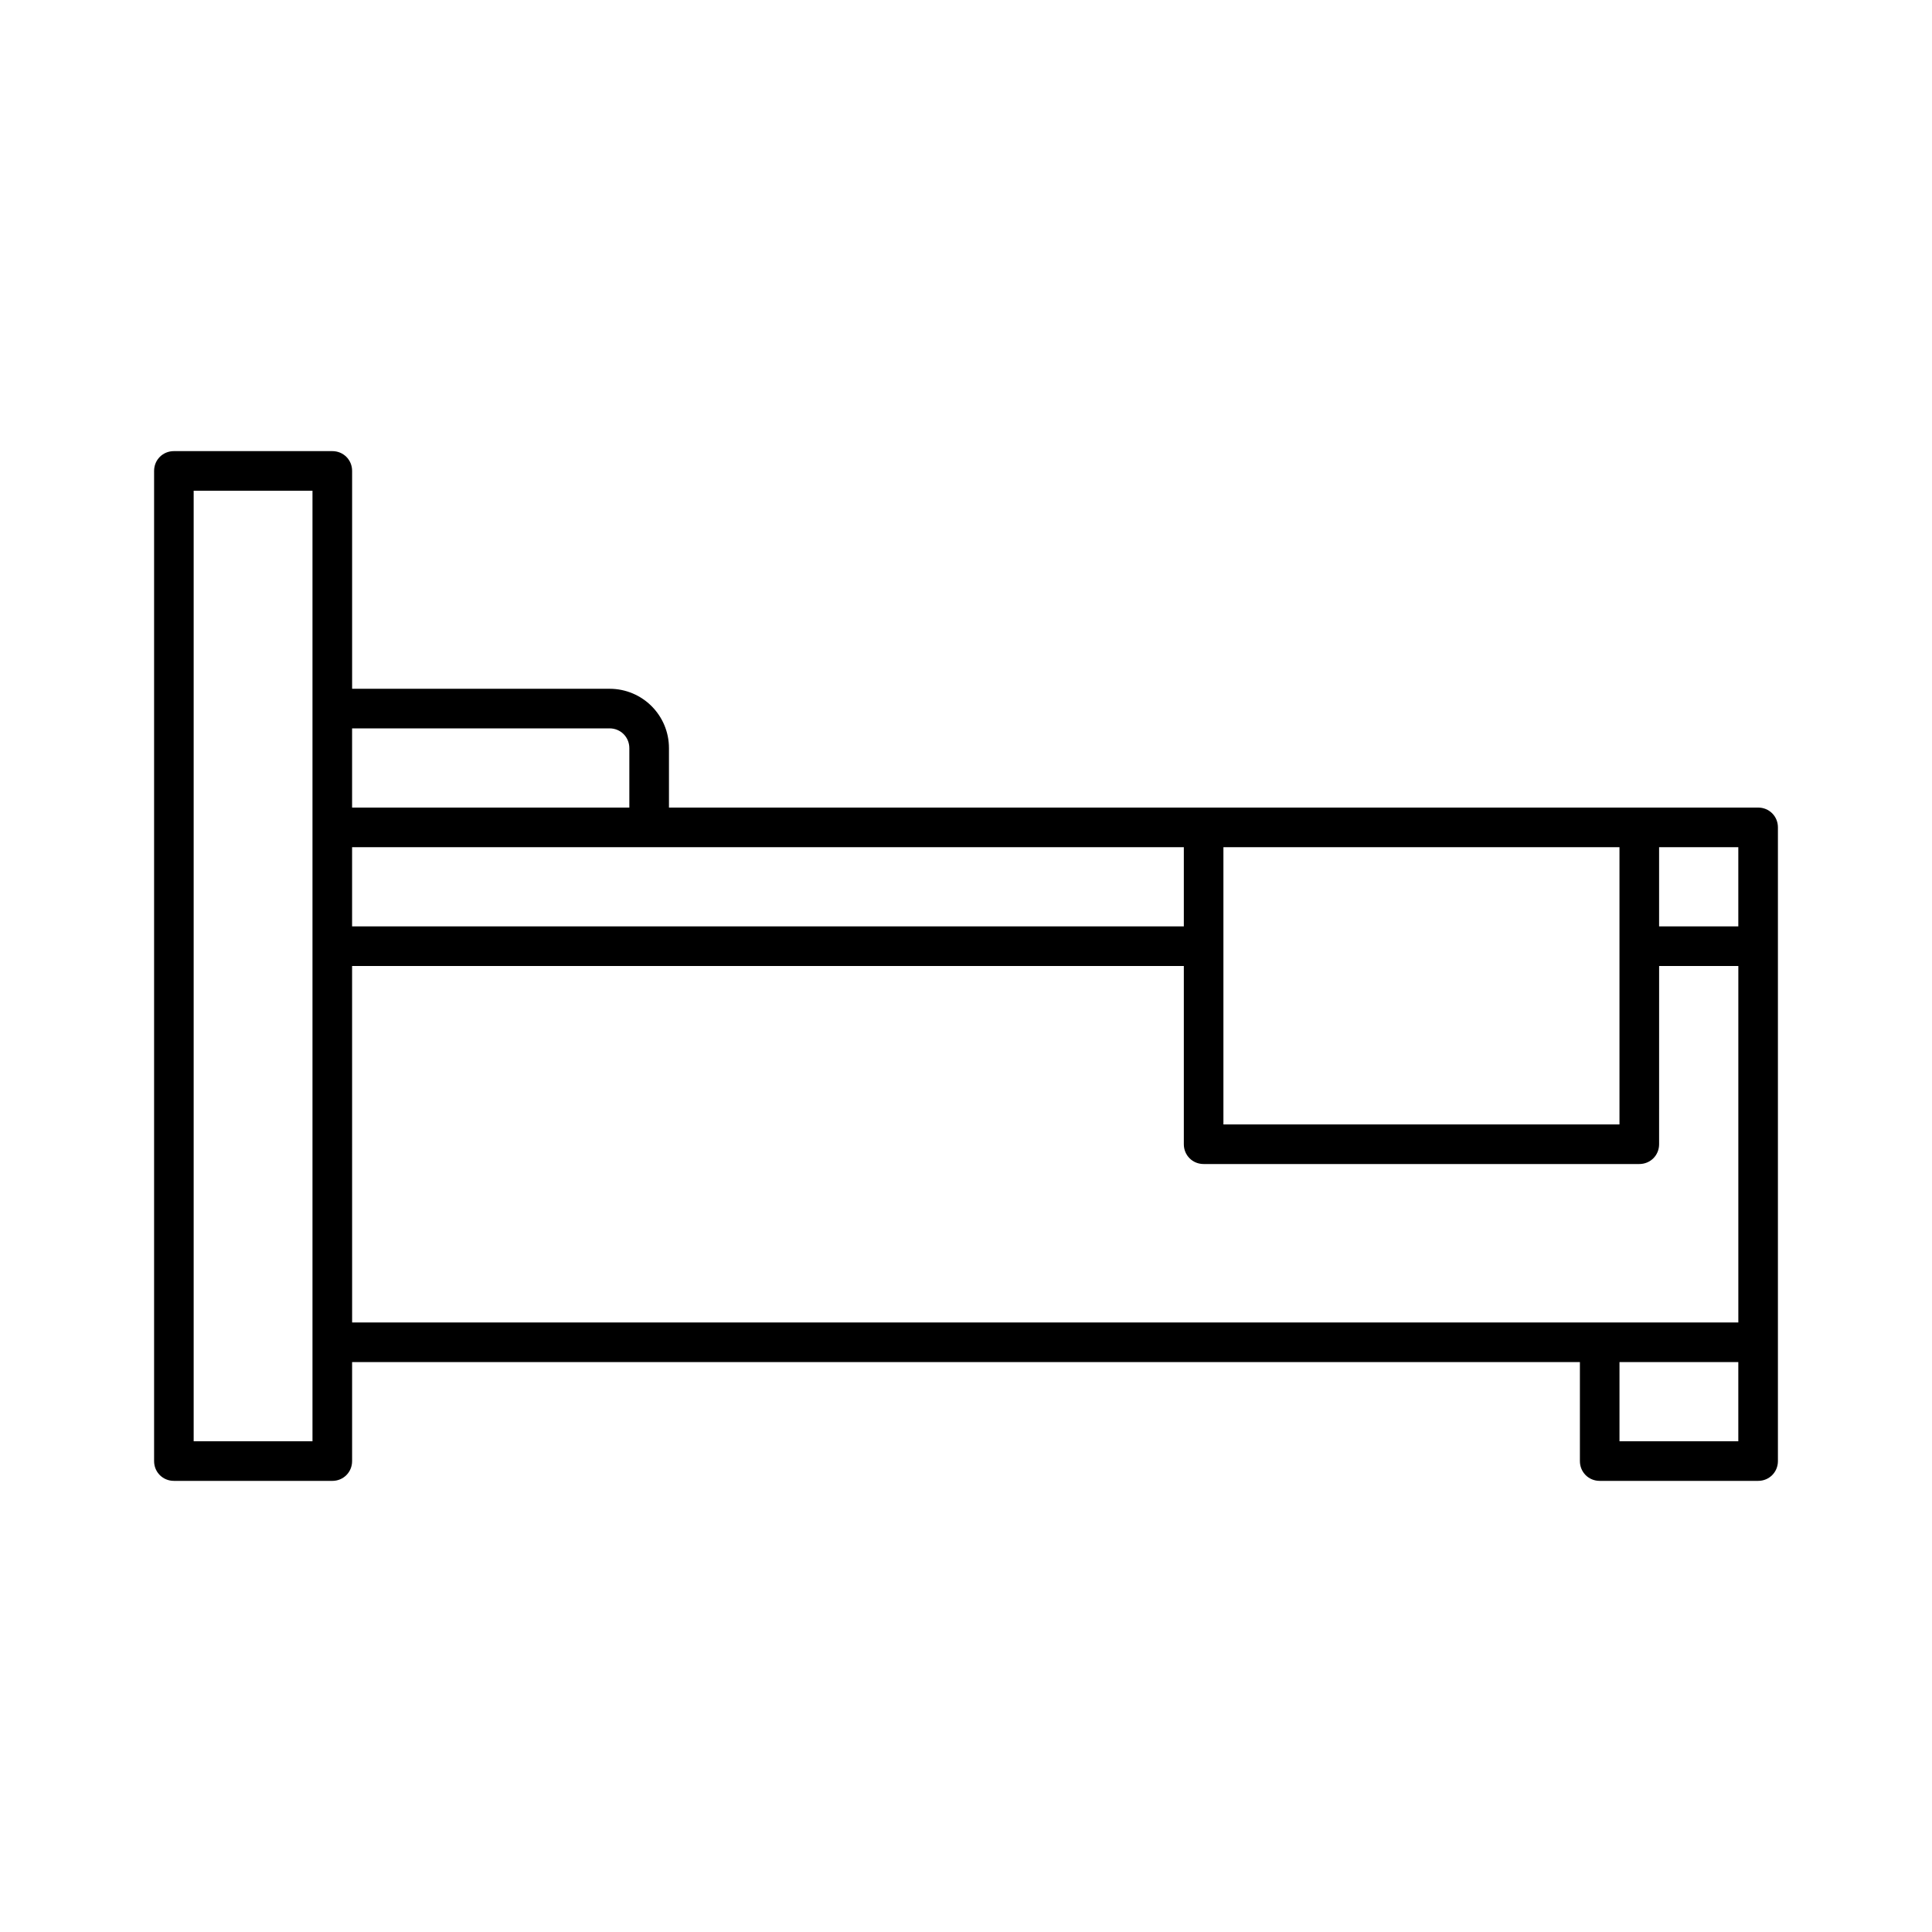
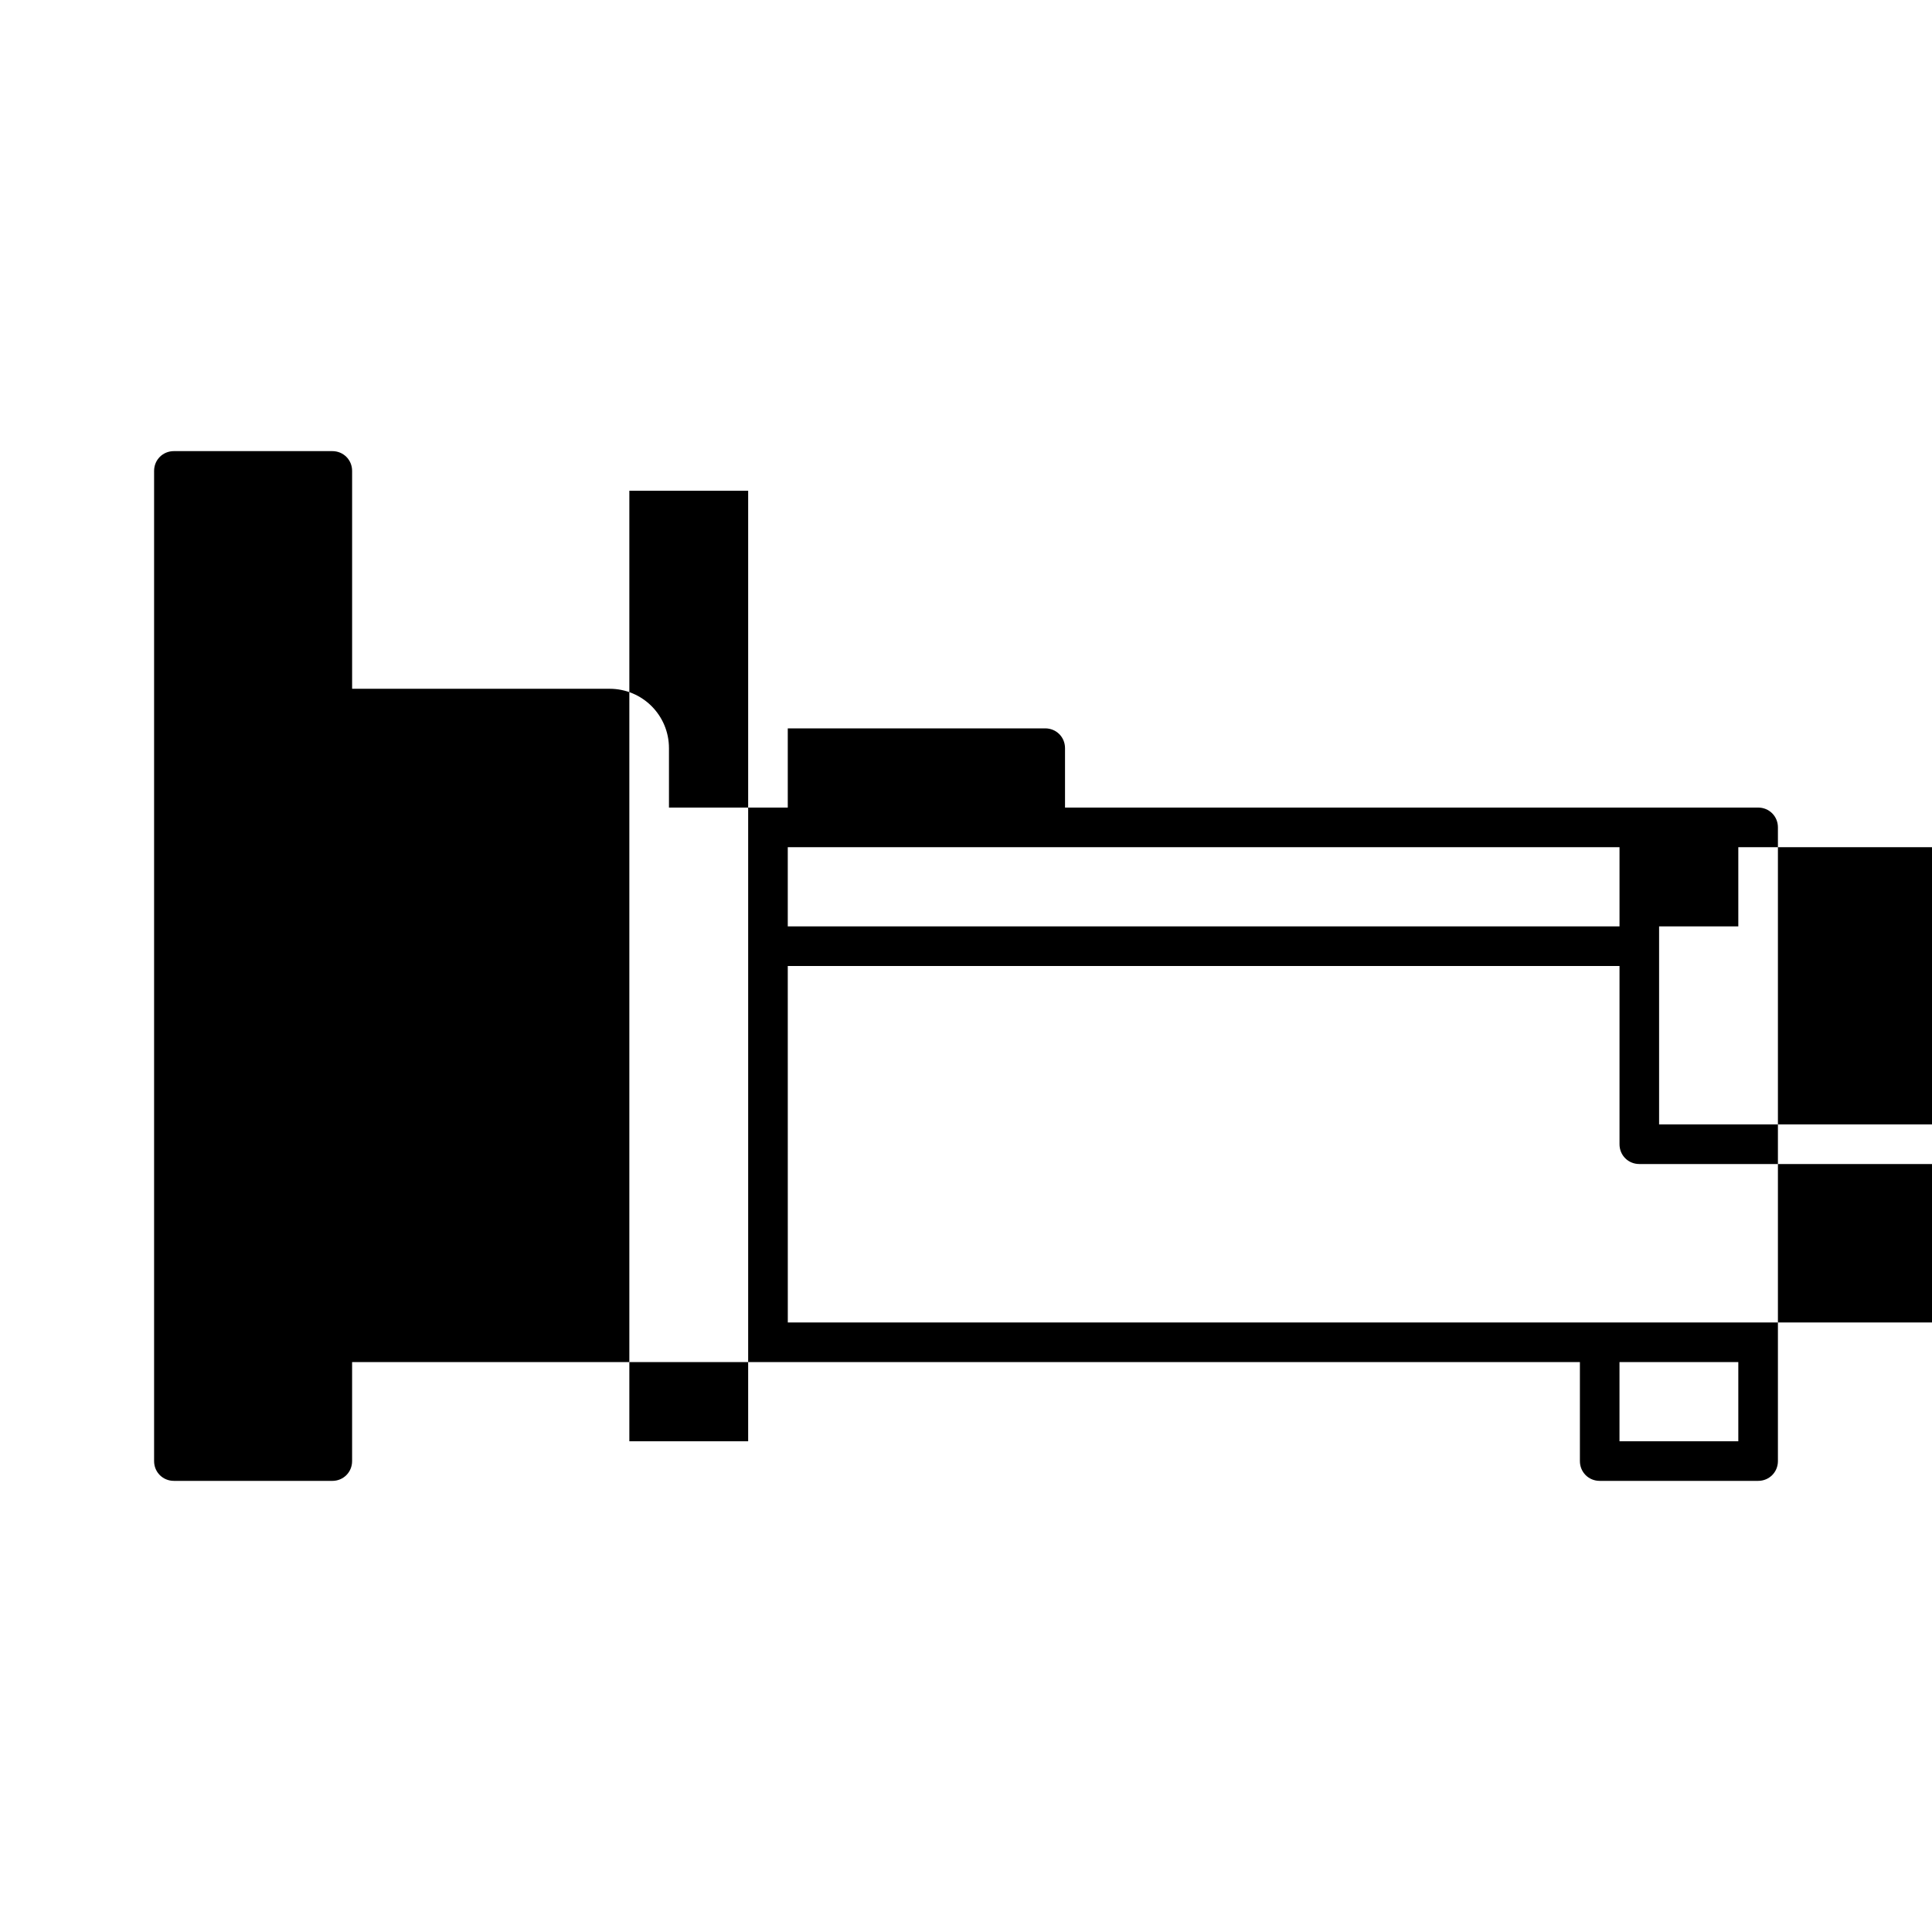
<svg xmlns="http://www.w3.org/2000/svg" fill="#000000" width="800px" height="800px" version="1.1" viewBox="144 144 512 512">
-   <path d="m190.08 536.45h41.984c2.938 0 5.246-2.309 5.246-5.246v-26.242h325.38v26.238c0 2.938 2.309 5.246 5.246 5.246h41.984c2.938 0 5.246-2.309 5.246-5.246v-167.94c0-2.938-2.309-5.246-5.246-5.246h-31.488l-115.45 0.004h-141.7v-15.742c0-8.711-7.031-15.742-15.742-15.742l-68.227-0.004v-57.727c0-2.941-2.309-5.25-5.246-5.25h-41.984c-2.938 0-5.246 2.309-5.246 5.246v262.4c-0.004 2.938 2.309 5.246 5.246 5.246zm414.59-10.496h-31.488v-20.992h31.488zm-20.992-157.44h20.992v20.992h-20.992zm-115.46 0h104.96v73.473h-104.96zm-230.91-31.488h68.227c2.938 0 5.246 2.309 5.246 5.246v15.746h-73.473zm0 31.488h220.42v20.992h-220.42zm0 31.488h220.42v47.23c0 2.938 2.309 5.246 5.246 5.246h115.46c2.938 0 5.246-2.309 5.246-5.246l0.004-47.23h20.992v94.461h-367.36zm-41.984-125.95h31.488v251.9h-31.488z" />
+   <path d="m190.08 536.45h41.984c2.938 0 5.246-2.309 5.246-5.246v-26.242h325.38v26.238c0 2.938 2.309 5.246 5.246 5.246h41.984c2.938 0 5.246-2.309 5.246-5.246v-167.94c0-2.938-2.309-5.246-5.246-5.246h-31.488l-115.45 0.004h-141.7v-15.742c0-8.711-7.031-15.742-15.742-15.742l-68.227-0.004v-57.727c0-2.941-2.309-5.25-5.246-5.25h-41.984c-2.938 0-5.246 2.309-5.246 5.246v262.4c-0.004 2.938 2.309 5.246 5.246 5.246zm414.59-10.496h-31.488v-20.992h31.488zm-20.992-157.44h20.992v20.992h-20.992zh104.96v73.473h-104.96zm-230.91-31.488h68.227c2.938 0 5.246 2.309 5.246 5.246v15.746h-73.473zm0 31.488h220.42v20.992h-220.42zm0 31.488h220.42v47.23c0 2.938 2.309 5.246 5.246 5.246h115.46c2.938 0 5.246-2.309 5.246-5.246l0.004-47.23h20.992v94.461h-367.36zm-41.984-125.95h31.488v251.9h-31.488z" />
</svg>